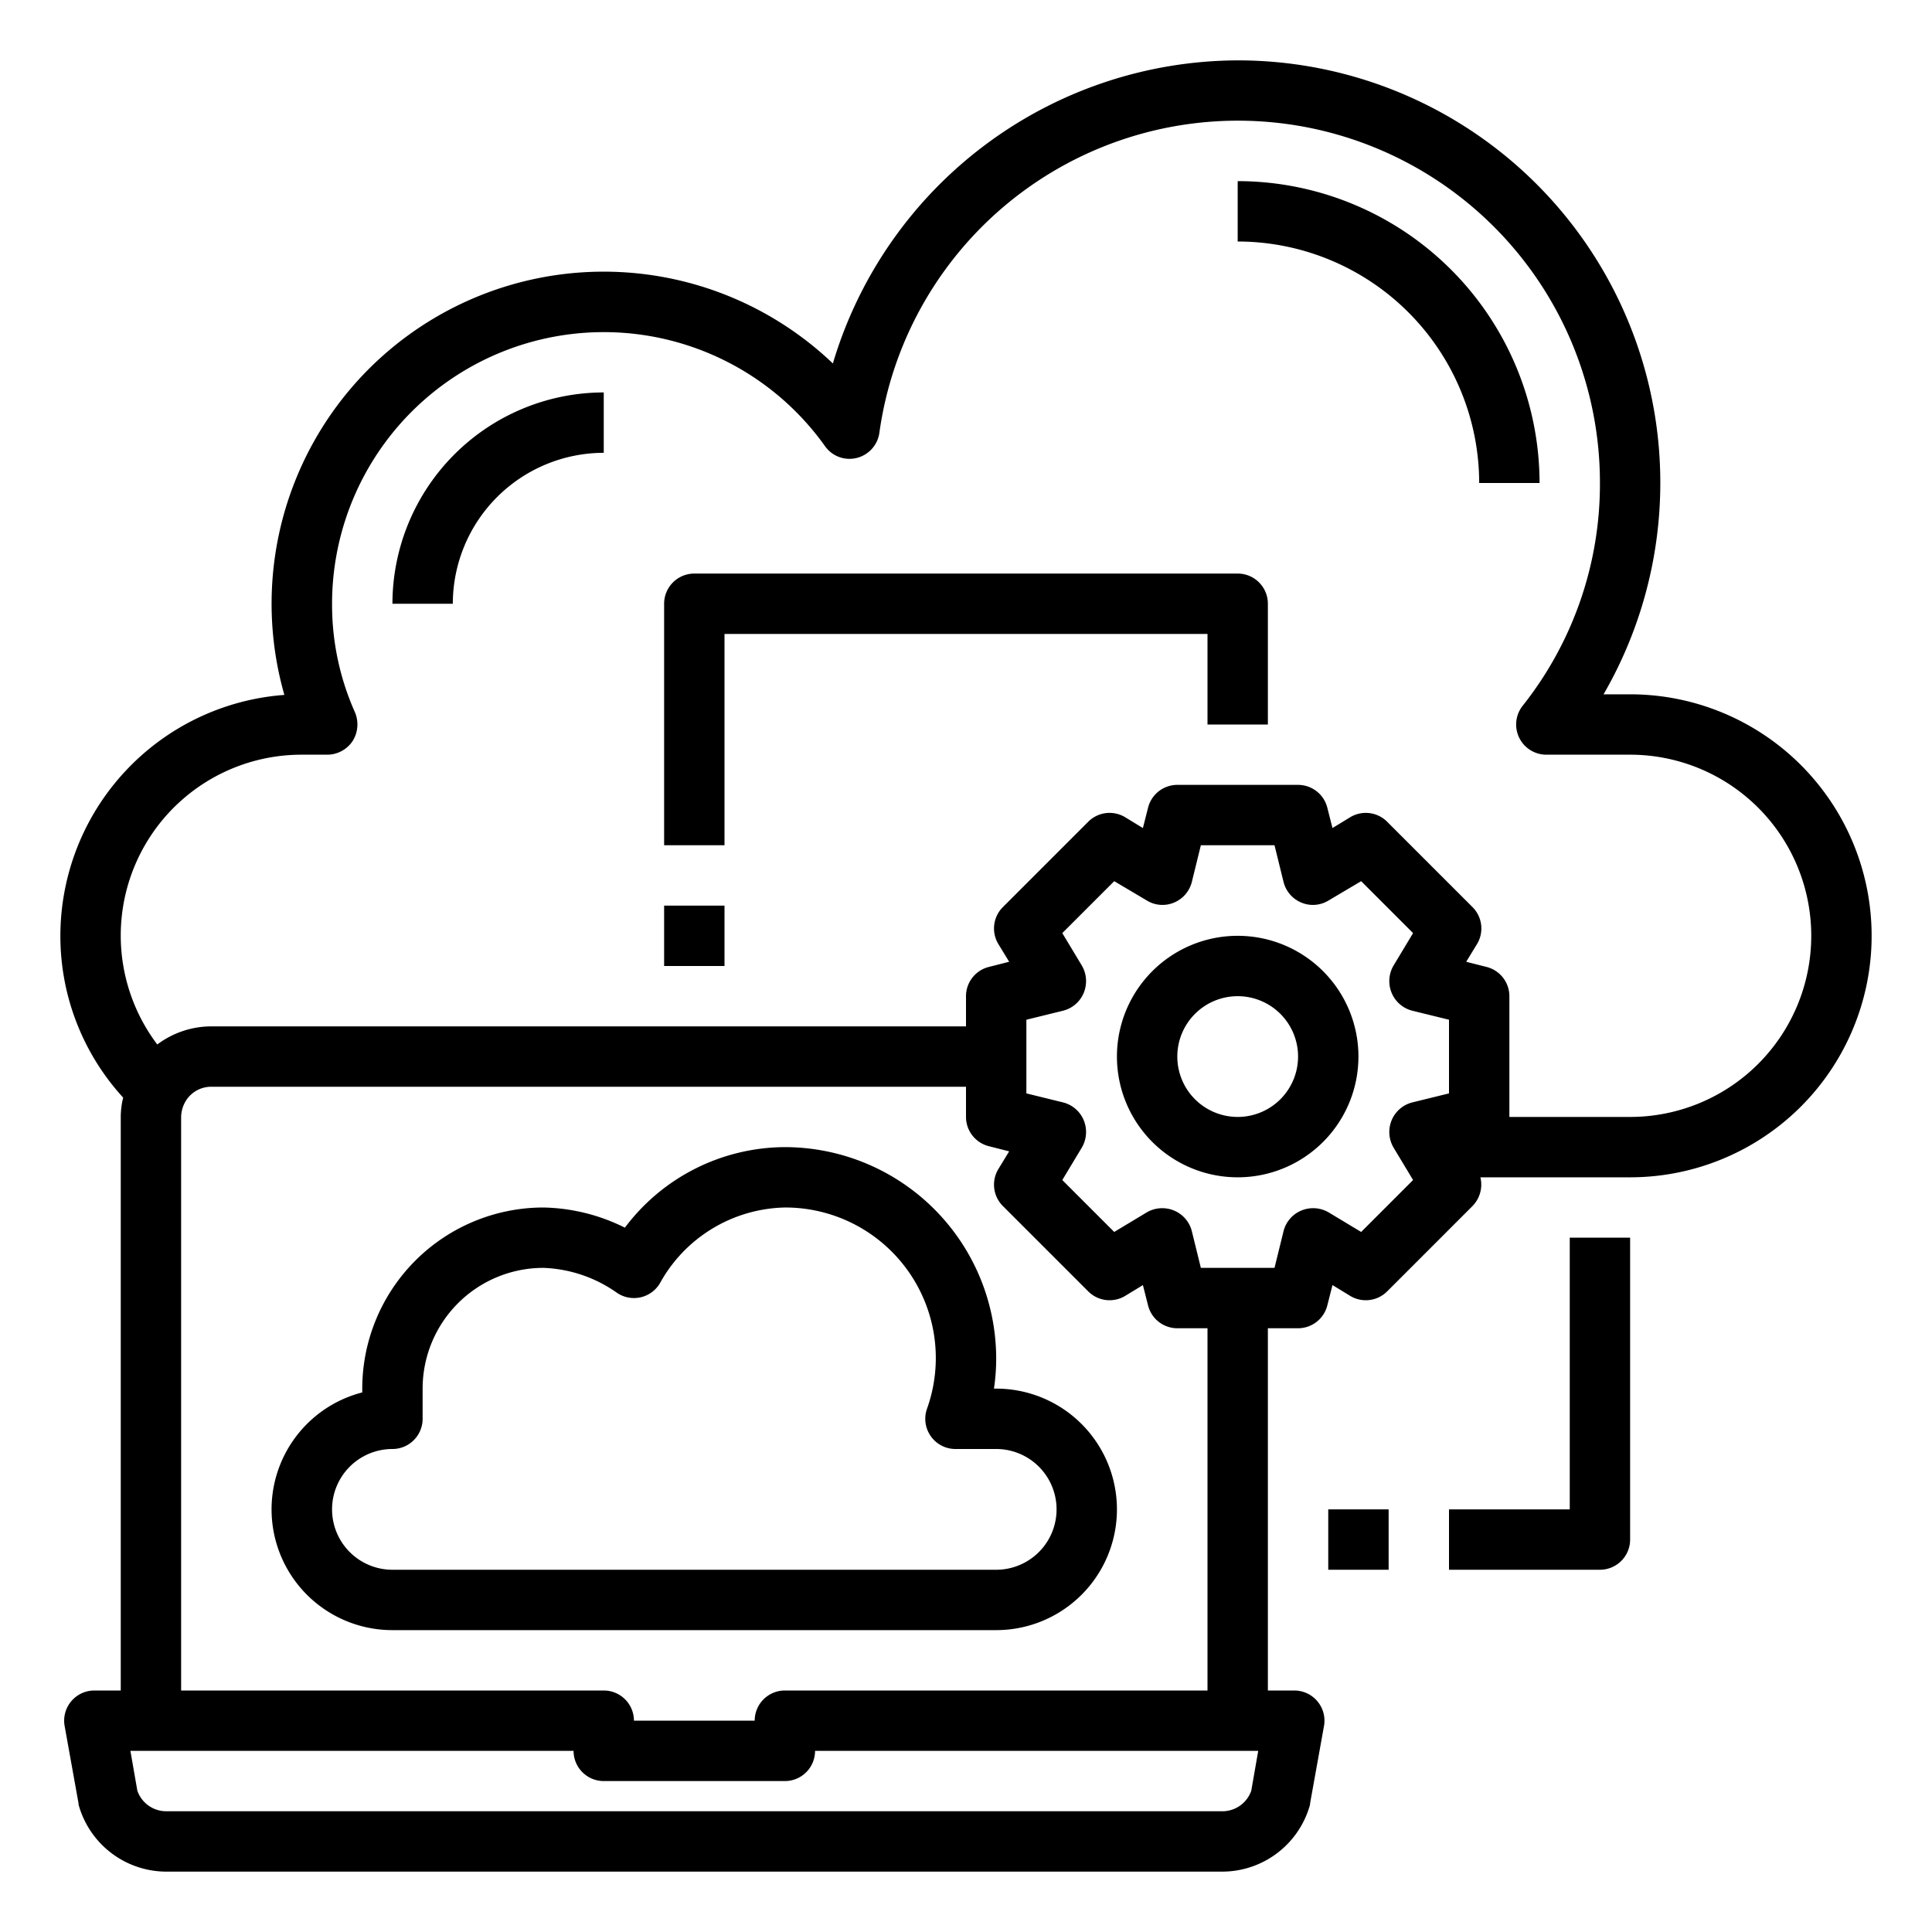
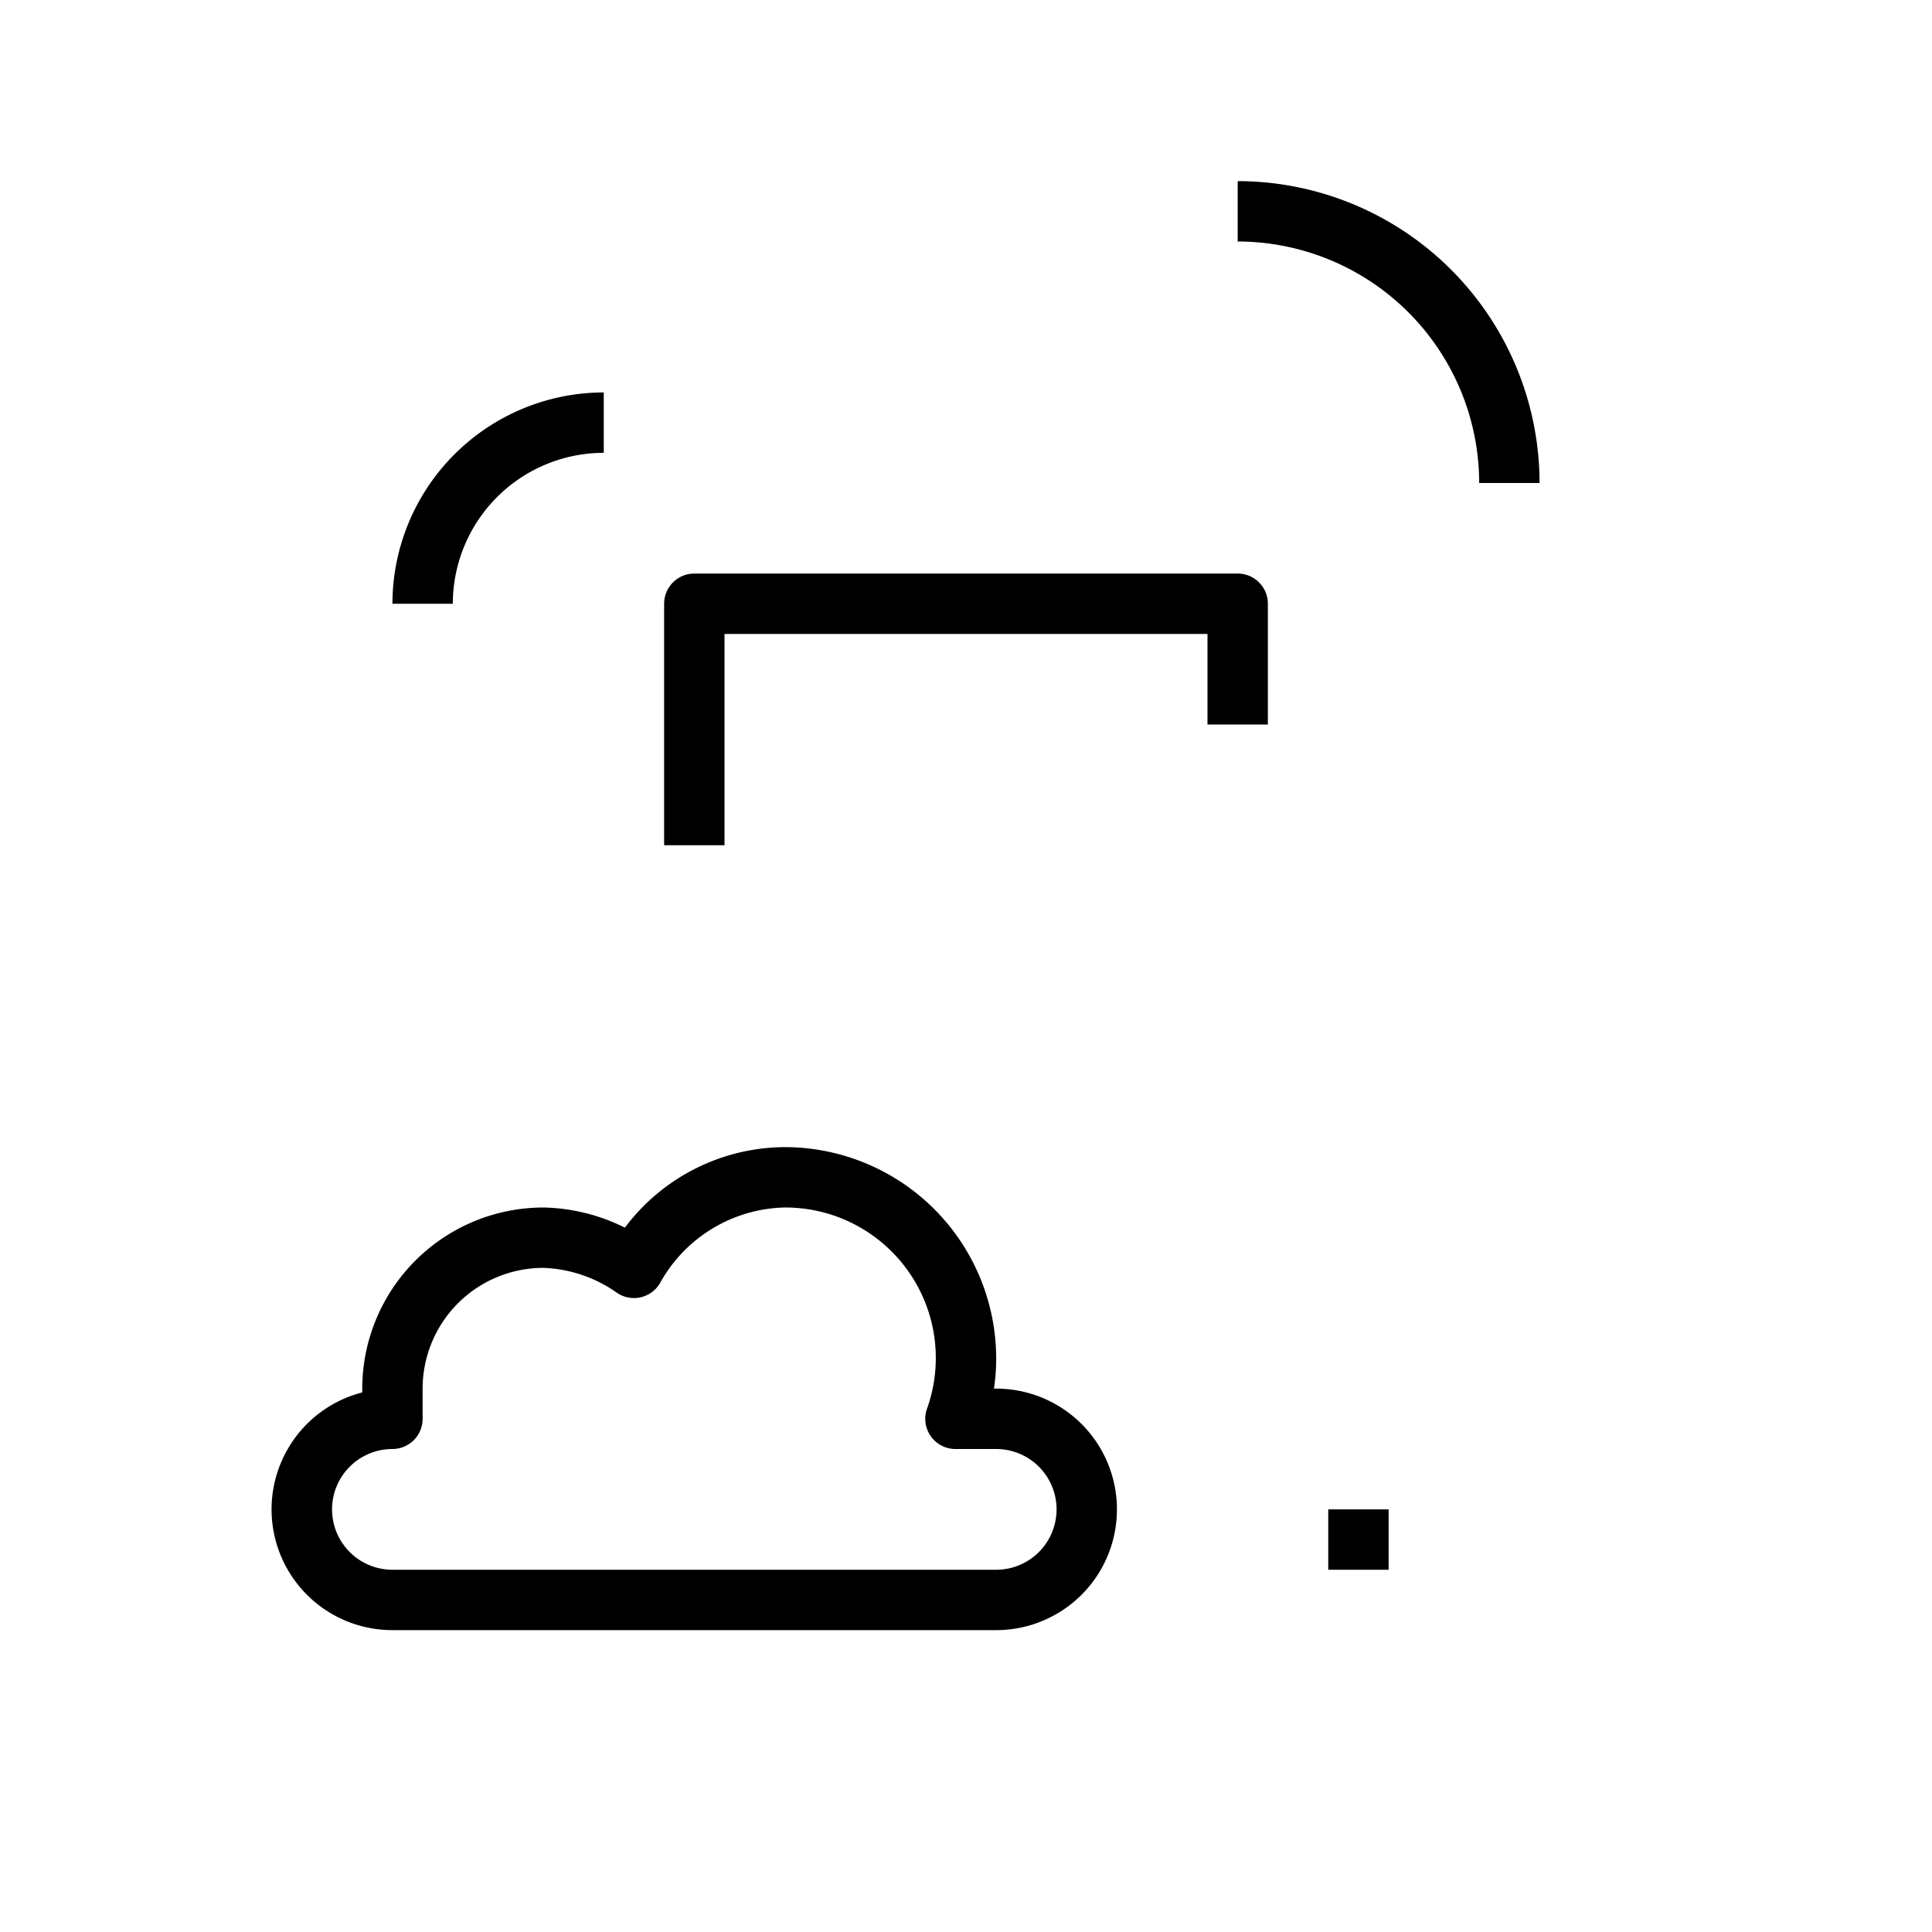
<svg xmlns="http://www.w3.org/2000/svg" viewBox="0 0 64 64" width="512" height="512">
  <g id="migrating">
-     <path d="M54,23h-.88A13.994,13.994,0,0,0,41,2,14.041,14.041,0,0,0,27.59,12.04,11,11,0,0,0,9.42,23.02,8.011,8.011,0,0,0,2,31a7.927,7.927,0,0,0,2.08,5.36A2.736,2.736,0,0,0,4,37V56H3.12a1,1,0,0,0-.98,1.17l.46,2.56a.359.359,0,0,0,.02.11A3.021,3.021,0,0,0,5.5,62h35a3.021,3.021,0,0,0,2.88-2.16.359.359,0,0,0,.02-.11l.46-2.56A1,1,0,0,0,42.88,56H42V44h1a1,1,0,0,0,.97-.76l.17-.67.59.36a1,1,0,0,0,1.22-.15l2.83-2.83a1.016,1.016,0,0,0,.26-.95H54a8,8,0,0,0,0-16ZM41.45,59.32a1.014,1.014,0,0,1-.95.68H5.5a1.014,1.014,0,0,1-.95-.68L4.32,58H19a1,1,0,0,0,1,1h6a1,1,0,0,0,1-1H41.68ZM32.76,37.97l.67.17-.36.59a1,1,0,0,0,.15,1.22l2.83,2.83a1,1,0,0,0,1.22.15l.59-.36.17.67A1,1,0,0,0,39,44h1V56H26a1,1,0,0,0-1,1H21a1,1,0,0,0-1-1H6V37a1.064,1.064,0,0,1,.11-.45A.988.988,0,0,1,7,36H32v1A1,1,0,0,0,32.76,37.97ZM48,36.22l-1.22.3a1.007,1.007,0,0,0-.68.59,1.019,1.019,0,0,0,.06.9l.65,1.08-1.72,1.72-1.08-.65a1.019,1.019,0,0,0-.9-.06,1.007,1.007,0,0,0-.59.68L42.22,42H39.78l-.3-1.22a1.007,1.007,0,0,0-.59-.68,1.019,1.019,0,0,0-.9.06l-1.08.65-1.72-1.72.65-1.08a1.019,1.019,0,0,0,.06-.9,1.007,1.007,0,0,0-.68-.59L34,36.22V33.78l1.22-.3a1.007,1.007,0,0,0,.68-.59,1.019,1.019,0,0,0-.06-.9l-.65-1.08,1.72-1.72,1.08.64a.989.989,0,0,0,.9.07,1.007,1.007,0,0,0,.59-.68l.3-1.22h2.44l.3,1.22a1.007,1.007,0,0,0,.59.68.989.989,0,0,0,.9-.07l1.08-.64,1.72,1.72-.65,1.08a1.019,1.019,0,0,0-.06.9,1.007,1.007,0,0,0,.68.59l1.22.3ZM54,37H50V33a1,1,0,0,0-.76-.97l-.67-.17.36-.59a1,1,0,0,0-.15-1.22l-2.83-2.83a1,1,0,0,0-1.22-.15l-.59.36-.17-.67A1,1,0,0,0,43,26H39a1,1,0,0,0-.97.76l-.17.67-.59-.36a1,1,0,0,0-1.22.15l-2.83,2.83a1,1,0,0,0-.15,1.22l.36.59-.67.17A1,1,0,0,0,32,33v1H7a2.988,2.988,0,0,0-1.79.6A5.99,5.99,0,0,1,10,25h.84a1.013,1.013,0,0,0,.84-.45,1.034,1.034,0,0,0,.08-.95A8.747,8.747,0,0,1,11,20a9,9,0,0,1,16.33-5.22.991.991,0,0,0,1.05.39,1,1,0,0,0,.75-.83A11.992,11.992,0,0,1,53,16a11.818,11.818,0,0,1-2.56,7.38A1,1,0,0,0,51.23,25H54a6,6,0,0,1,0,12Z" />
    <path d="M41,6V8a8.009,8.009,0,0,1,8,8h2A10.011,10.011,0,0,0,41,6Z" />
    <path d="M13,20h2a5.006,5.006,0,0,1,5-5V13A7.008,7.008,0,0,0,13,20Z" />
-     <path d="M41,31a4,4,0,1,0,4,4A4,4,0,0,0,41,31Zm0,6a2,2,0,1,1,2-2A2,2,0,0,1,41,37Z" />
-     <rect x="22" y="30" width="2" height="2" />
    <path d="M41,19H23a1,1,0,0,0-1,1v8h2V21H40v3h2V20A1,1,0,0,0,41,19Z" />
    <path d="M33,46h-.074A6.711,6.711,0,0,0,33,45a7.008,7.008,0,0,0-7-7,6.657,6.657,0,0,0-5.3,2.668A6.294,6.294,0,0,0,18,40a6.006,6.006,0,0,0-6,6v.126A4,4,0,0,0,13,54H33a4,4,0,0,0,0-8Zm0,6H13a2,2,0,0,1,0-4,1,1,0,0,0,1-1V46a4,4,0,0,1,4-4,4.487,4.487,0,0,1,2.426.818,1,1,0,0,0,1.43-.3A4.842,4.842,0,0,1,26,40a4.986,4.986,0,0,1,4.708,6.667A1,1,0,0,0,31.651,48H33a2,2,0,0,1,0,4Z" />
    <rect x="44" y="50" width="2" height="2" />
-     <path d="M52,50H48v2h5a1,1,0,0,0,1-1V41H52Z" />
  </g>
</svg>